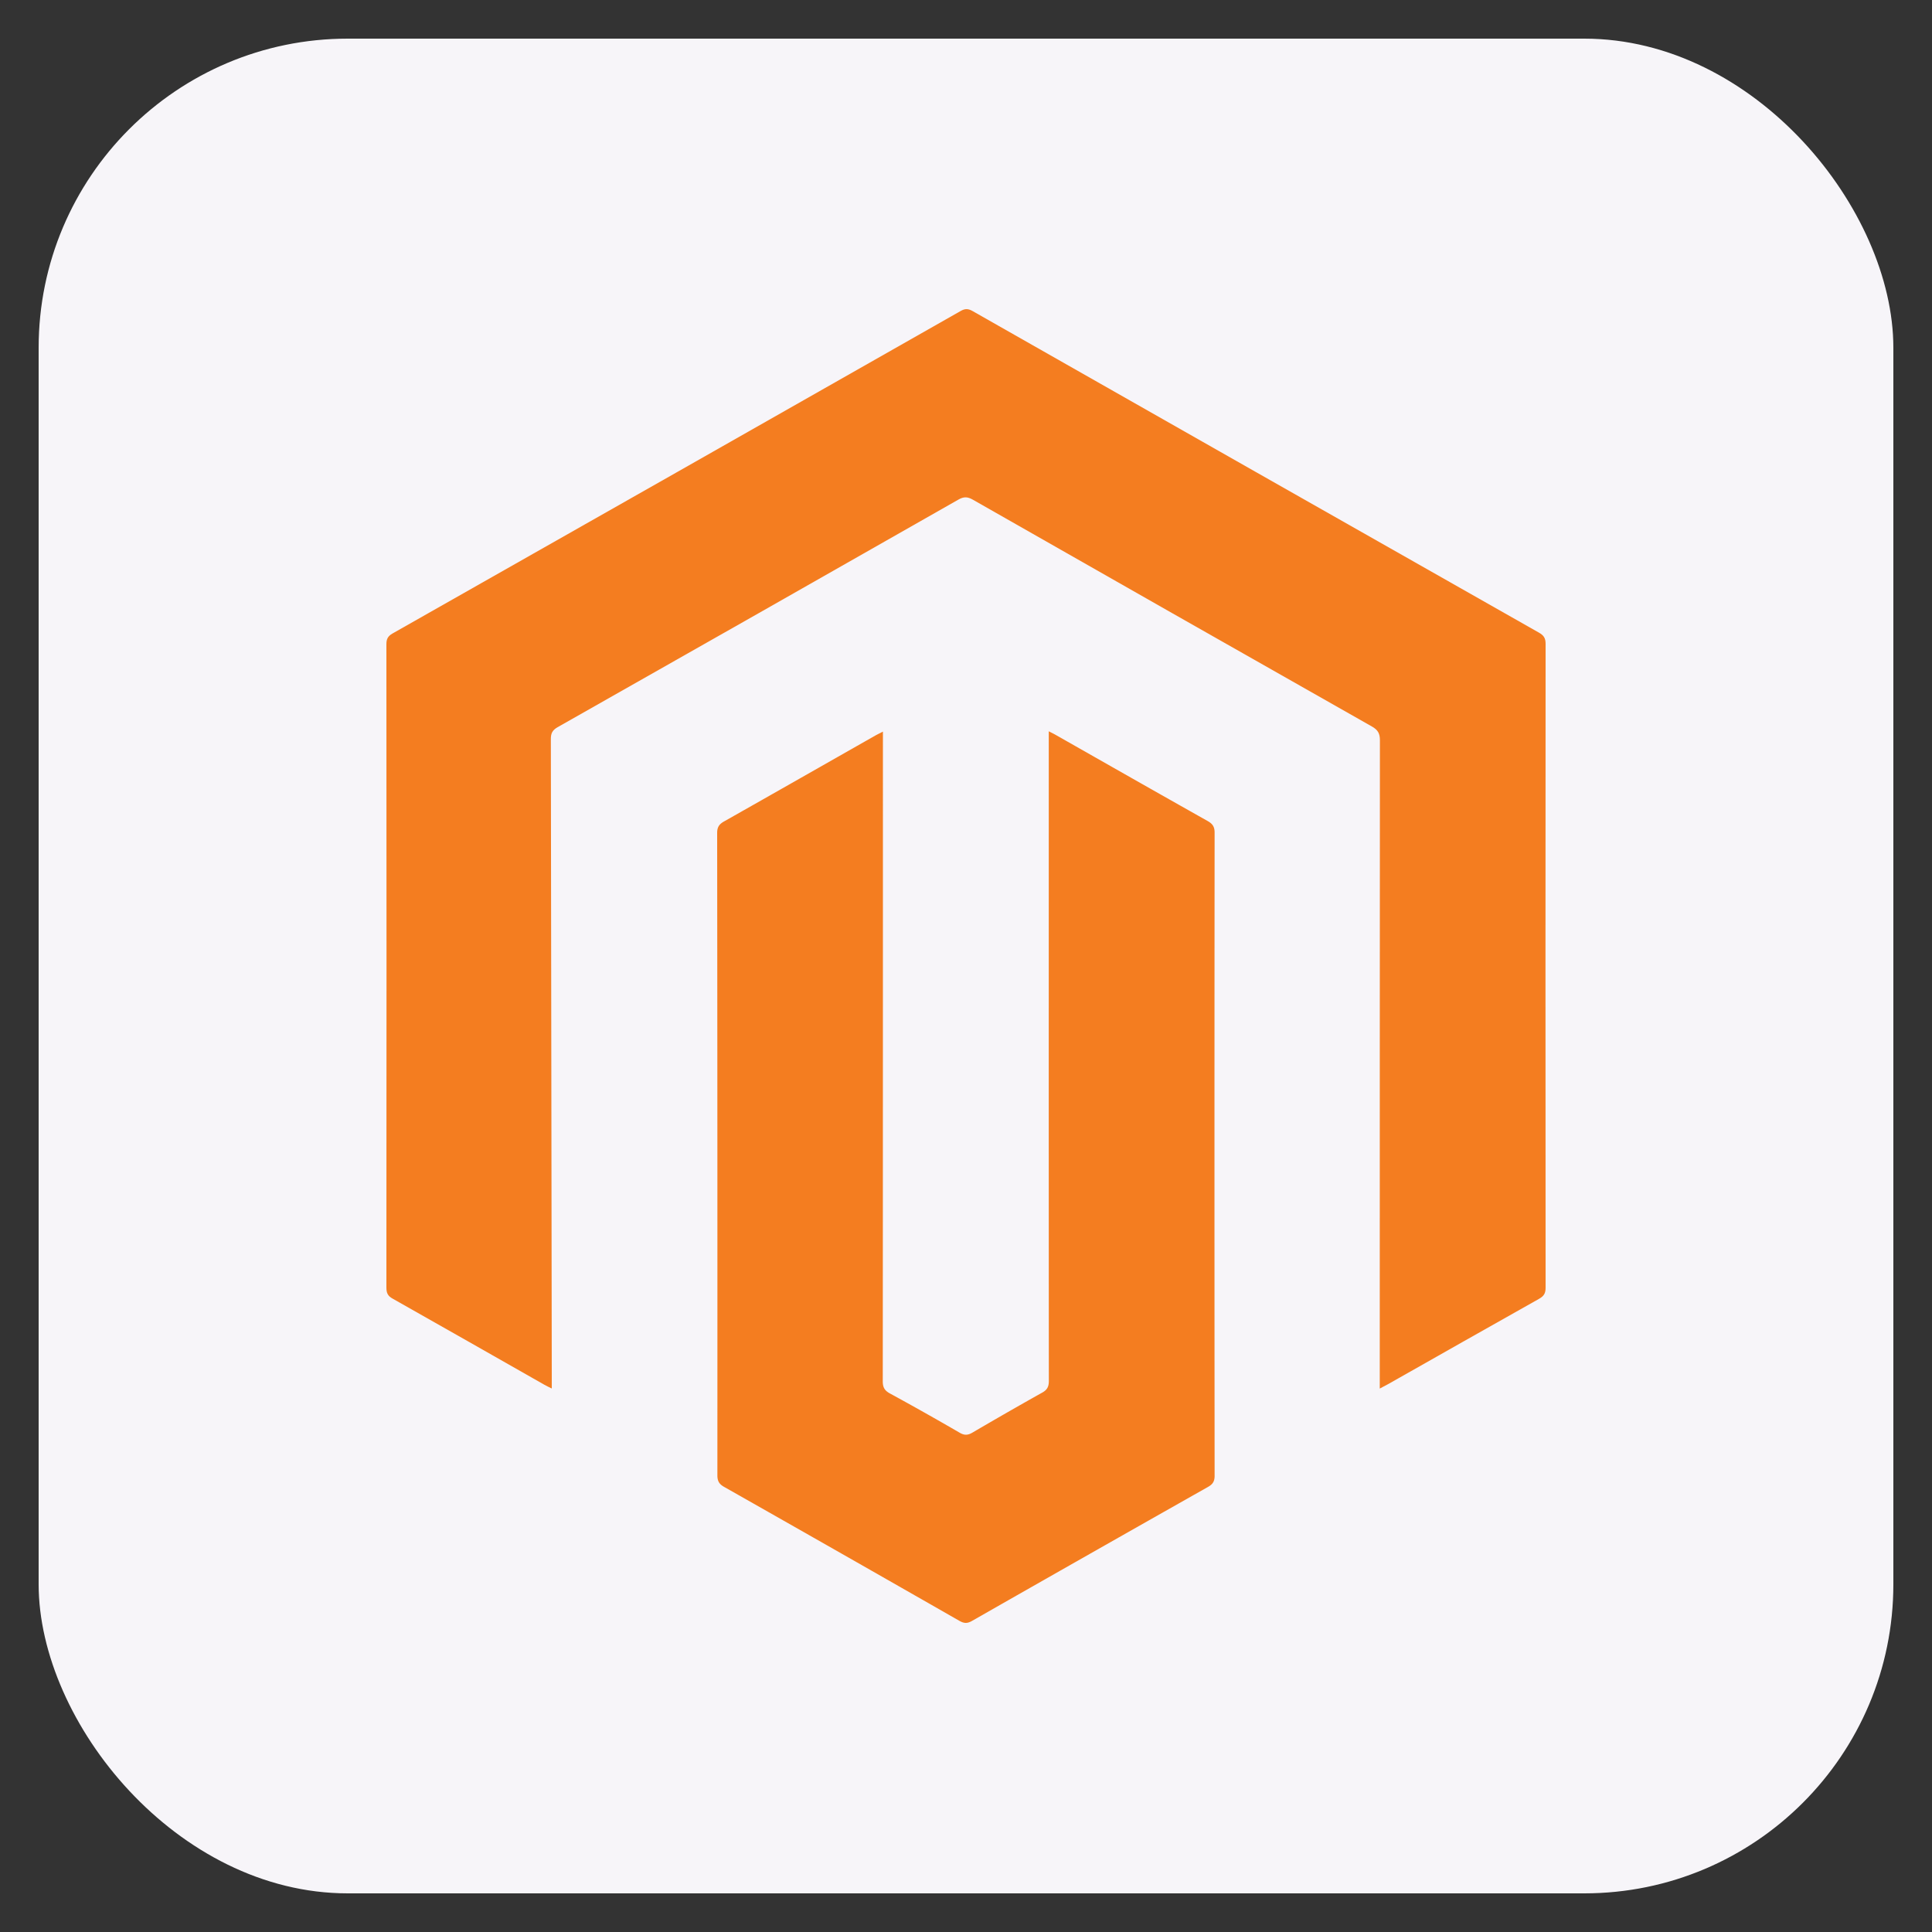
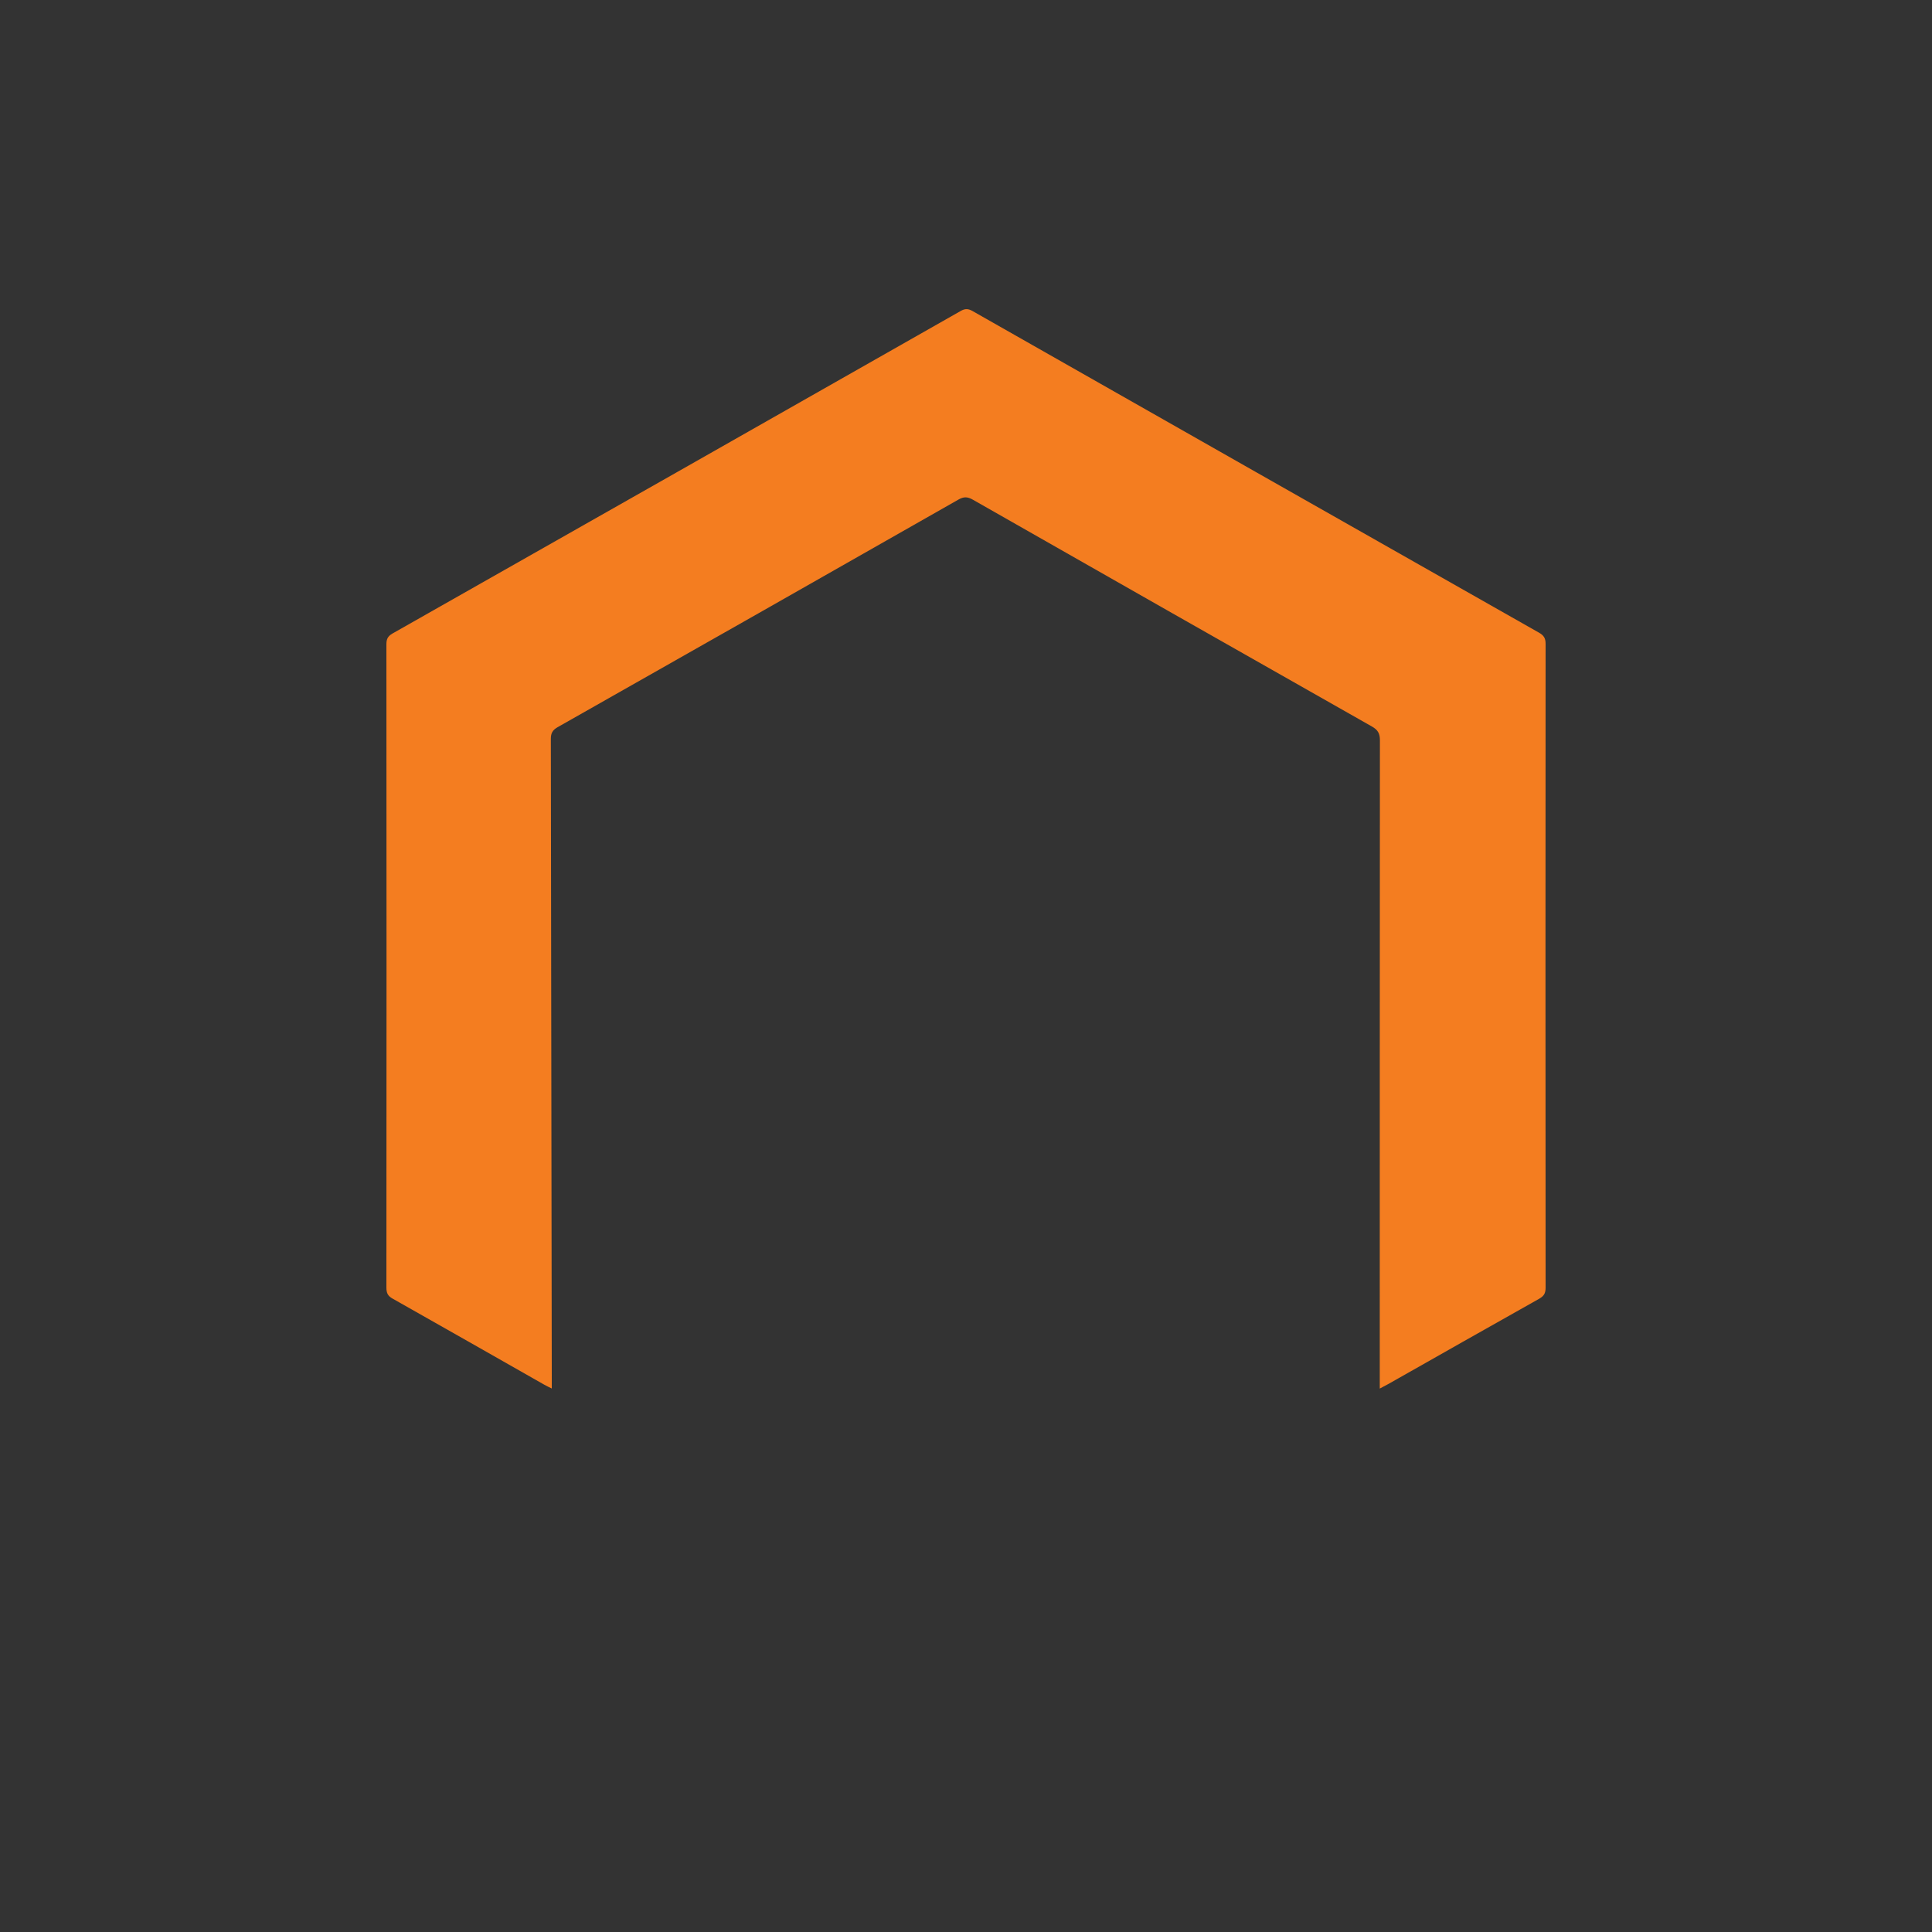
<svg xmlns="http://www.w3.org/2000/svg" width="25" height="25" fill="none">
  <rect width="100%" height="100%" fill="#333333" stroke="none" />
-   <rect x=".5" y=".5" width="24" height="24" rx="4" fill="#F7F5F9" />
  <g clip-path="url(#clip0_736_18284)" fill="#F47D20">
    <path d="M17.854 17.968v-.139c0-2.75 0-5.5.002-8.249 0-.088-.025-.135-.105-.18-1.722-.976-3.443-1.954-5.162-2.934-.067-.038-.116-.042-.186-.002-1.728.984-3.457 1.966-5.188 2.946-.066.038-.087.078-.087.152l.012 8.277v.128c-.041-.02-.069-.033-.095-.048-.654-.371-1.308-.745-1.963-1.114C5.017 16.77 5 16.73 5 16.66c.002-2.775.002-5.55 0-8.323 0-.067.018-.104.078-.139 2.453-1.39 4.905-2.782 7.355-4.175.057-.032.097-.029.152.002 2.442 1.389 4.886 2.776 7.33 4.162.062.035.085.072.085.144-.002 2.777-.002 5.555 0 8.332 0 .071-.021.108-.085.144-.65.365-1.3.734-1.948 1.101l-.113.06z" />
-     <path d="M11.425 9.466v.122c0 2.761 0 5.523-.002 8.285 0 .079.023.12.092.158.305.166.606.336.906.51.06.034.104.031.162-.003.299-.175.6-.348.902-.517.066-.036.087-.078.087-.152-.002-2.759-.001-5.517-.001-8.276v-.13c.039.02.066.033.092.048.655.372 1.308.744 1.964 1.113.065.037.09.075.09.15a5018.89 5018.89 0 000 8.323c0 .073-.025.11-.086.144a946.895 946.895 0 00-3.054 1.734c-.06.034-.1.033-.16 0a882.733 882.733 0 00-3.044-1.733c-.065-.036-.09-.075-.09-.15.001-2.771 0-5.542-.003-8.313 0-.076.026-.114.09-.15.653-.369 1.303-.74 1.955-1.11.028-.016.059-.03.1-.052z" />
  </g>
  <defs>
    <clipPath id="clip0_736_18284">
      <path fill="#fff" transform="translate(5 4)" d="M0 0h15v17H0z" />
    </clipPath>
  </defs>
</svg>